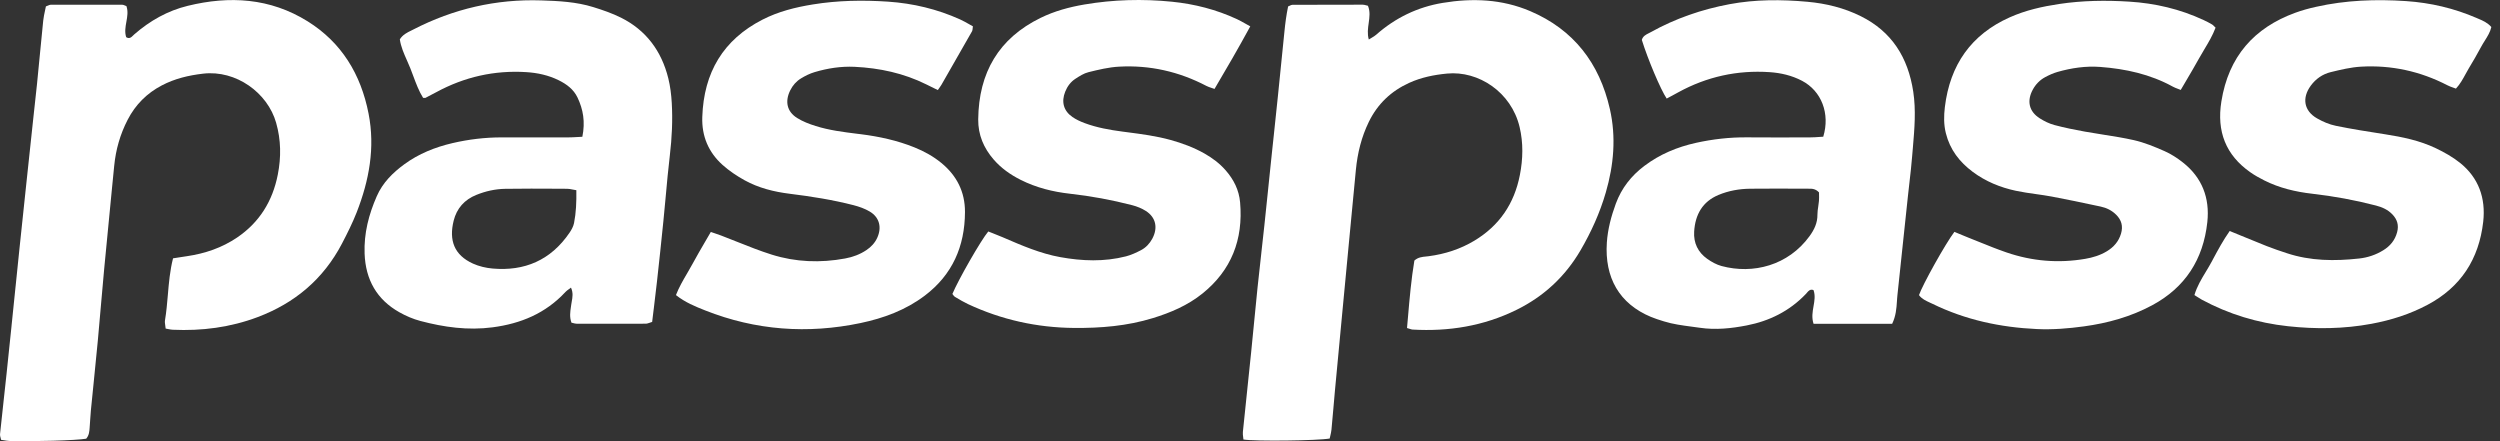
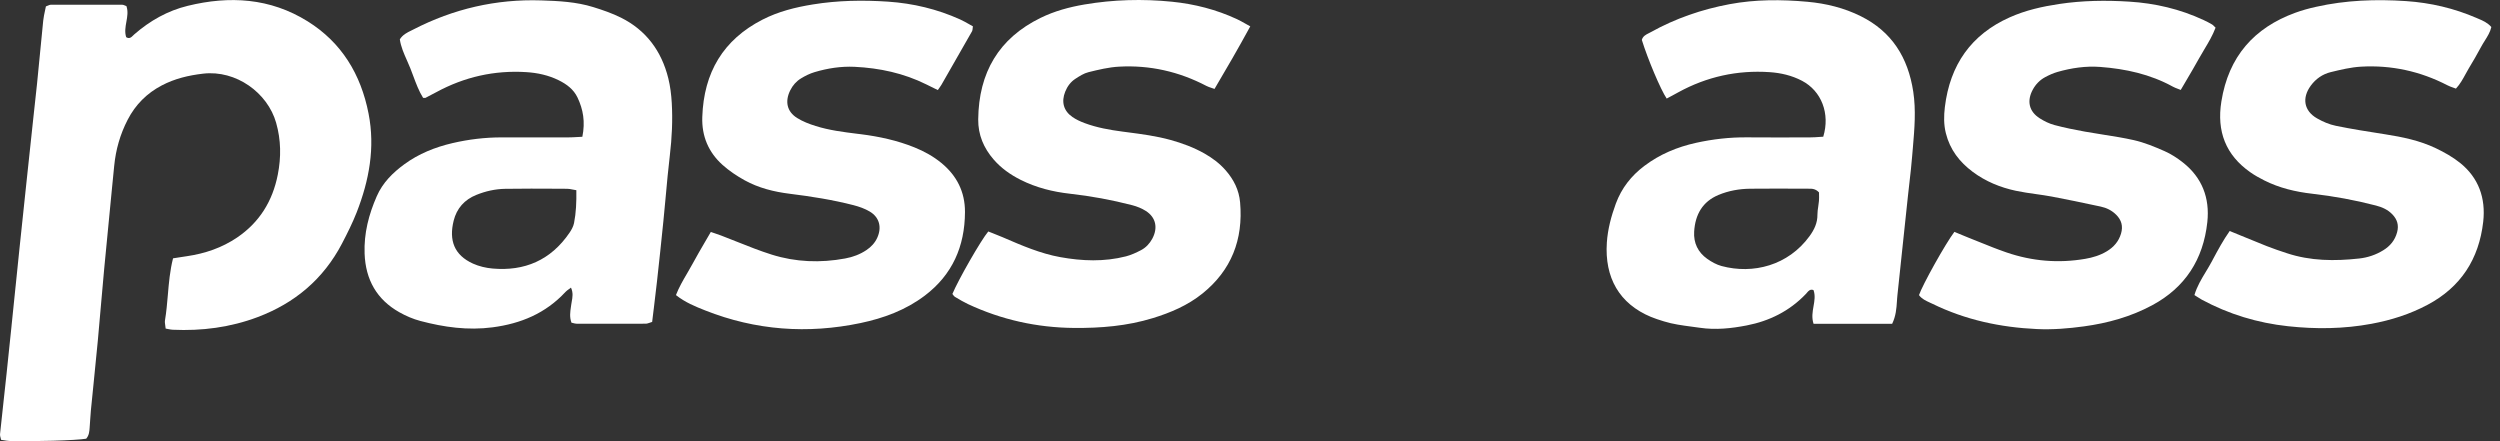
<svg xmlns="http://www.w3.org/2000/svg" width="119" height="21" viewBox="0 0 119 21" fill="none">
  <rect x="0" y="0" width="119" height="21" fill="#333333" stroke="none" />
  <path d="M57.811 4.233C58.388 3.259 58.943 2.301 59.513 1.255C59.426 1.208 59.348 1.163 59.275 1.122C59.131 1.041 59.009 0.972 58.882 0.913C57.897 0.454 56.857 0.19 55.786 0.082C54.394 -0.058 53 -0.021 51.618 0.214C50.897 0.337 50.193 0.527 49.53 0.852C47.548 1.822 46.587 3.448 46.563 5.68C46.555 6.422 46.826 7.048 47.298 7.593C47.659 8.009 48.1 8.318 48.586 8.562C49.326 8.934 50.114 9.13 50.929 9.221C51.932 9.333 52.923 9.516 53.9 9.769C54.125 9.828 54.352 9.919 54.548 10.045C55.023 10.352 55.124 10.848 54.85 11.36C54.722 11.599 54.541 11.788 54.31 11.909C54.083 12.027 53.844 12.138 53.598 12.202C52.561 12.468 51.511 12.428 50.472 12.24C49.523 12.069 48.635 11.685 47.751 11.303L47.736 11.296C47.576 11.227 47.414 11.164 47.256 11.102C47.184 11.074 47.112 11.046 47.042 11.018C46.697 11.427 45.615 13.317 45.334 13.992C45.345 14.005 45.356 14.02 45.367 14.036C45.392 14.071 45.418 14.107 45.453 14.129L45.499 14.156C45.687 14.268 45.876 14.381 46.073 14.473C47.676 15.223 49.36 15.594 51.121 15.61C52.392 15.621 53.649 15.519 54.873 15.143C55.72 14.883 56.531 14.539 57.233 13.975C58.61 12.869 59.184 11.408 59.029 9.636C58.978 9.045 58.724 8.545 58.343 8.109C58.053 7.778 57.709 7.52 57.331 7.306C56.821 7.018 56.278 6.817 55.718 6.662C55.037 6.473 54.34 6.383 53.644 6.292C53.575 6.283 53.507 6.274 53.438 6.265C52.821 6.184 52.209 6.077 51.622 5.857C51.422 5.782 51.223 5.69 51.047 5.569C50.622 5.275 50.51 4.842 50.706 4.359C50.807 4.108 50.965 3.897 51.185 3.753C51.382 3.625 51.592 3.489 51.814 3.435C52.291 3.317 52.777 3.199 53.265 3.173C54.728 3.092 56.118 3.405 57.426 4.09C57.498 4.128 57.576 4.153 57.665 4.183C57.711 4.198 57.759 4.214 57.811 4.233Z" fill="white" />
-   <path d="M0.444 20.99C1.579 21.025 3.656 20.962 4.102 20.882C4.243 20.725 4.256 20.528 4.269 20.331C4.27 20.31 4.272 20.289 4.273 20.267L4.275 20.244L4.276 20.23C4.277 20.21 4.279 20.191 4.28 20.171C4.282 20.142 4.284 20.113 4.286 20.083C4.288 20.057 4.289 20.031 4.291 20.005L4.291 20.004C4.301 19.851 4.311 19.698 4.325 19.545C4.368 19.111 4.412 18.676 4.456 18.241C4.525 17.564 4.593 16.886 4.657 16.208C4.71 15.645 4.758 15.082 4.806 14.52C4.856 13.947 4.905 13.374 4.959 12.801C5.079 11.526 5.204 10.251 5.329 8.977C5.365 8.615 5.4 8.253 5.436 7.892C5.512 7.119 5.721 6.388 6.077 5.7C6.449 4.979 6.992 4.438 7.701 4.066C8.32 3.741 8.979 3.586 9.669 3.506C11.235 3.324 12.736 4.414 13.143 5.841C13.378 6.666 13.386 7.483 13.223 8.313C12.975 9.577 12.347 10.585 11.291 11.303C10.562 11.797 9.755 12.069 8.896 12.195C8.759 12.215 8.622 12.236 8.476 12.259L8.402 12.271C8.349 12.279 8.294 12.288 8.237 12.296C8.088 12.88 8.038 13.466 7.989 14.048C7.954 14.45 7.92 14.849 7.854 15.243C7.841 15.323 7.853 15.407 7.867 15.499L7.867 15.499C7.874 15.544 7.881 15.591 7.885 15.64C7.929 15.648 7.97 15.656 8.009 15.664C8.086 15.679 8.154 15.693 8.223 15.696C9.608 15.759 10.961 15.585 12.267 15.093C14.026 14.43 15.393 13.291 16.282 11.587C16.534 11.104 16.78 10.613 16.979 10.106C17.569 8.594 17.863 7.036 17.544 5.408C17.177 3.531 16.257 2.022 14.645 1.016C12.857 -0.099 10.923 -0.209 8.934 0.278C7.982 0.51 7.138 0.985 6.391 1.637C6.374 1.652 6.357 1.669 6.339 1.686L6.339 1.687C6.252 1.773 6.159 1.865 6.007 1.77C5.928 1.528 5.971 1.284 6.015 1.04C6.06 0.791 6.105 0.541 6.018 0.291C5.992 0.282 5.968 0.272 5.945 0.262C5.9 0.242 5.861 0.226 5.821 0.226C4.685 0.222 3.548 0.223 2.412 0.226C2.373 0.227 2.335 0.243 2.284 0.265C2.256 0.277 2.223 0.291 2.185 0.305C2.172 0.37 2.158 0.436 2.143 0.504L2.143 0.504C2.11 0.659 2.074 0.821 2.057 0.985C1.995 1.584 1.937 2.184 1.88 2.783C1.841 3.187 1.802 3.591 1.762 3.995C1.729 4.322 1.693 4.648 1.656 4.975C1.635 5.171 1.613 5.368 1.592 5.564C1.482 6.588 1.373 7.612 1.264 8.637L1.219 9.062C1.121 9.988 1.023 10.914 0.926 11.841C0.864 12.433 0.804 13.025 0.744 13.617L0.743 13.618L0.743 13.62C0.701 14.03 0.66 14.44 0.617 14.85C0.595 15.067 0.573 15.284 0.55 15.501L0.55 15.507L0.55 15.508C0.471 16.27 0.393 17.032 0.312 17.794C0.268 18.208 0.223 18.621 0.177 19.035L0.177 19.036C0.118 19.581 0.058 20.125 0.001 20.67C-0.004 20.723 0.011 20.777 0.028 20.839C0.036 20.869 0.045 20.901 0.052 20.936C0.099 20.942 0.144 20.95 0.187 20.957C0.277 20.973 0.361 20.987 0.444 20.99Z" fill="white" />
-   <path d="M67.019 15.103C67.004 15.272 66.989 15.443 66.974 15.614L66.973 15.614C67.028 15.63 67.07 15.643 67.105 15.655L67.106 15.655L67.106 15.655C67.165 15.674 67.203 15.686 67.241 15.688C68.962 15.786 70.619 15.52 72.182 14.751C73.472 14.116 74.496 13.176 75.233 11.915C75.74 11.045 76.155 10.133 76.437 9.159C76.816 7.853 76.933 6.526 76.631 5.194C76.134 2.999 74.896 1.407 72.841 0.531C71.494 -0.044 70.087 -0.098 68.669 0.138C67.482 0.335 66.421 0.844 65.505 1.654C65.445 1.707 65.376 1.748 65.293 1.797C65.251 1.822 65.205 1.849 65.155 1.881C65.077 1.61 65.114 1.349 65.15 1.094C65.189 0.816 65.227 0.545 65.114 0.275C65.086 0.269 65.059 0.262 65.032 0.254C64.975 0.238 64.919 0.223 64.864 0.223C63.749 0.221 62.633 0.223 61.518 0.229C61.479 0.229 61.441 0.248 61.395 0.27L61.388 0.273L61.379 0.278L61.373 0.28C61.37 0.282 61.367 0.283 61.364 0.285C61.349 0.292 61.332 0.299 61.314 0.306C61.231 0.703 61.177 1.111 61.137 1.523C61.037 2.549 60.932 3.574 60.826 4.599C60.765 5.188 60.702 5.777 60.64 6.367L60.64 6.368L60.639 6.378C60.626 6.499 60.613 6.621 60.6 6.743C60.586 6.874 60.572 7.005 60.558 7.136C60.535 7.359 60.511 7.581 60.488 7.803C60.447 8.2 60.406 8.596 60.365 8.992L60.365 8.995C60.305 9.579 60.245 10.164 60.182 10.748C60.136 11.183 60.087 11.617 60.038 12.052L60.038 12.057C59.977 12.601 59.916 13.145 59.859 13.689C59.802 14.24 59.748 14.792 59.695 15.343L59.695 15.344C59.649 15.818 59.603 16.292 59.555 16.766C59.495 17.352 59.434 17.938 59.372 18.524L59.372 18.525C59.301 19.203 59.23 19.882 59.161 20.56C59.153 20.644 59.164 20.729 59.175 20.811C59.18 20.849 59.184 20.885 59.187 20.92C59.718 21.012 62.754 20.976 63.293 20.873C63.294 20.867 63.295 20.863 63.297 20.857L63.298 20.849L63.3 20.839C63.301 20.835 63.302 20.832 63.303 20.828C63.309 20.802 63.315 20.775 63.322 20.748C63.344 20.653 63.368 20.553 63.378 20.451C63.41 20.124 63.438 19.797 63.466 19.47L63.466 19.469L63.467 19.462C63.491 19.18 63.515 18.898 63.541 18.616C63.662 17.326 63.784 16.035 63.906 14.744C63.951 14.267 63.996 13.789 64.042 13.312C64.093 12.766 64.145 12.22 64.197 11.675C64.231 11.319 64.265 10.963 64.299 10.606L64.301 10.583L64.302 10.572C64.382 9.739 64.461 8.906 64.541 8.074C64.618 7.281 64.806 6.521 65.155 5.804C65.574 4.943 66.221 4.334 67.076 3.945C67.652 3.683 68.256 3.562 68.88 3.502C70.374 3.358 71.938 4.382 72.333 6.046C72.513 6.808 72.495 7.565 72.346 8.329C72.079 9.702 71.363 10.742 70.189 11.451C69.515 11.858 68.782 12.093 68.008 12.195C67.967 12.2 67.926 12.204 67.884 12.209C67.693 12.227 67.498 12.246 67.324 12.403C67.176 13.288 67.098 14.185 67.019 15.103Z" fill="white" />
+   <path d="M0.444 20.99C1.579 21.025 3.656 20.962 4.102 20.882C4.243 20.725 4.256 20.528 4.269 20.331C4.27 20.31 4.272 20.289 4.273 20.267L4.275 20.244L4.276 20.23C4.277 20.21 4.279 20.191 4.28 20.171C4.282 20.142 4.284 20.113 4.286 20.083C4.288 20.057 4.289 20.031 4.291 20.005L4.291 20.004C4.301 19.851 4.311 19.698 4.325 19.545C4.368 19.111 4.412 18.676 4.456 18.241C4.525 17.564 4.593 16.886 4.657 16.208C4.71 15.645 4.758 15.082 4.806 14.52C4.856 13.947 4.905 13.374 4.959 12.801C5.079 11.526 5.204 10.251 5.329 8.977C5.365 8.615 5.4 8.253 5.436 7.892C5.512 7.119 5.721 6.388 6.077 5.7C6.449 4.979 6.992 4.438 7.701 4.066C8.32 3.741 8.979 3.586 9.669 3.506C11.235 3.324 12.736 4.414 13.143 5.841C13.378 6.666 13.386 7.483 13.223 8.313C12.975 9.577 12.347 10.585 11.291 11.303C10.562 11.797 9.755 12.069 8.896 12.195C8.759 12.215 8.622 12.236 8.476 12.259L8.402 12.271C8.349 12.279 8.294 12.288 8.237 12.296C8.088 12.88 8.038 13.466 7.989 14.048C7.954 14.45 7.92 14.849 7.854 15.243C7.841 15.323 7.853 15.407 7.867 15.499L7.867 15.499C7.874 15.544 7.881 15.591 7.885 15.64C7.929 15.648 7.97 15.656 8.009 15.664C8.086 15.679 8.154 15.693 8.223 15.696C9.608 15.759 10.961 15.585 12.267 15.093C14.026 14.43 15.393 13.291 16.282 11.587C16.534 11.104 16.78 10.613 16.979 10.106C17.569 8.594 17.863 7.036 17.544 5.408C17.177 3.531 16.257 2.022 14.645 1.016C12.857 -0.099 10.923 -0.209 8.934 0.278C7.982 0.51 7.138 0.985 6.391 1.637C6.374 1.652 6.357 1.669 6.339 1.686L6.339 1.687C6.252 1.773 6.159 1.865 6.007 1.77C5.928 1.528 5.971 1.284 6.015 1.04C6.06 0.791 6.105 0.541 6.018 0.291C5.992 0.282 5.968 0.272 5.945 0.262C5.9 0.242 5.861 0.226 5.821 0.226C4.685 0.222 3.548 0.223 2.412 0.226C2.373 0.227 2.335 0.243 2.284 0.265C2.256 0.277 2.223 0.291 2.185 0.305C2.172 0.37 2.158 0.436 2.143 0.504L2.143 0.504C2.11 0.659 2.074 0.821 2.057 0.985C1.841 3.187 1.802 3.591 1.762 3.995C1.729 4.322 1.693 4.648 1.656 4.975C1.635 5.171 1.613 5.368 1.592 5.564C1.482 6.588 1.373 7.612 1.264 8.637L1.219 9.062C1.121 9.988 1.023 10.914 0.926 11.841C0.864 12.433 0.804 13.025 0.744 13.617L0.743 13.618L0.743 13.62C0.701 14.03 0.66 14.44 0.617 14.85C0.595 15.067 0.573 15.284 0.55 15.501L0.55 15.507L0.55 15.508C0.471 16.27 0.393 17.032 0.312 17.794C0.268 18.208 0.223 18.621 0.177 19.035L0.177 19.036C0.118 19.581 0.058 20.125 0.001 20.67C-0.004 20.723 0.011 20.777 0.028 20.839C0.036 20.869 0.045 20.901 0.052 20.936C0.099 20.942 0.144 20.95 0.187 20.957C0.277 20.973 0.361 20.987 0.444 20.99Z" fill="white" />
  <path fill-rule="evenodd" clip-rule="evenodd" d="M90.067 15.414C88.809 15.416 87.571 15.417 86.325 15.413C86.229 15.121 86.277 14.844 86.324 14.576C86.37 14.315 86.414 14.062 86.323 13.809C86.168 13.747 86.085 13.846 86.006 13.939L86.006 13.94L86.005 13.94C85.989 13.96 85.972 13.979 85.955 13.997C85.178 14.81 84.221 15.281 83.146 15.49C82.41 15.633 81.666 15.713 80.908 15.601C80.778 15.582 80.648 15.565 80.518 15.548C80.075 15.489 79.632 15.431 79.202 15.297L79.158 15.283C78.968 15.224 78.777 15.164 78.593 15.088C77.075 14.458 76.374 13.213 76.486 11.544C76.529 10.91 76.692 10.295 76.913 9.694C77.188 8.949 77.651 8.365 78.27 7.898C79.007 7.341 79.838 6.997 80.726 6.8C81.524 6.624 82.332 6.531 83.15 6.538C84.13 6.546 85.11 6.543 86.089 6.54H86.091L86.175 6.539C86.319 6.539 86.463 6.529 86.601 6.519L86.602 6.519C86.665 6.515 86.727 6.51 86.787 6.507C87.121 5.406 86.701 4.33 85.775 3.845C85.29 3.591 84.767 3.47 84.23 3.434C82.695 3.332 81.246 3.649 79.888 4.393C79.83 4.425 79.772 4.457 79.714 4.488C79.652 4.521 79.591 4.554 79.53 4.587C79.465 4.622 79.399 4.657 79.334 4.692C79.043 4.259 78.438 2.823 78.151 1.9C78.199 1.723 78.343 1.65 78.483 1.58C78.513 1.565 78.544 1.549 78.573 1.533C79.75 0.878 81.004 0.447 82.321 0.2C83.555 -0.031 84.799 -0.028 86.04 0.085C86.917 0.165 87.773 0.373 88.574 0.771C90.047 1.503 90.823 2.732 91.071 4.365C91.205 5.25 91.13 6.127 91.055 7.004C91.042 7.152 91.029 7.301 91.017 7.449C90.985 7.858 90.938 8.267 90.891 8.675L90.891 8.676C90.868 8.877 90.844 9.078 90.823 9.28C90.723 10.222 90.623 11.165 90.523 12.107L90.424 13.045C90.388 13.381 90.353 13.717 90.317 14.054C90.315 14.076 90.313 14.098 90.311 14.12C90.31 14.131 90.309 14.143 90.308 14.155C90.306 14.168 90.305 14.181 90.304 14.195C90.303 14.207 90.303 14.218 90.302 14.23C90.299 14.267 90.296 14.305 90.294 14.342L90.294 14.345C90.271 14.687 90.247 15.039 90.066 15.414L90.067 15.414ZM86.584 9.158C86.415 8.977 86.238 8.979 86.069 8.982C86.047 8.982 86.025 8.982 86.003 8.982L85.828 8.981C84.987 8.978 84.145 8.974 83.304 8.983C82.787 8.989 82.28 9.079 81.799 9.28C81.041 9.597 80.692 10.212 80.642 11.022C80.608 11.568 80.826 12.01 81.261 12.319C81.468 12.466 81.705 12.598 81.947 12.663C83.451 13.067 85.121 12.634 86.134 11.241C86.358 10.933 86.514 10.614 86.51 10.217C86.509 10.087 86.529 9.957 86.549 9.826V9.826C86.562 9.739 86.575 9.652 86.582 9.565C86.591 9.459 86.588 9.353 86.586 9.261V9.261C86.586 9.243 86.586 9.225 86.585 9.208C86.585 9.191 86.585 9.174 86.585 9.158L86.584 9.158Z" fill="white" />
  <path fill-rule="evenodd" clip-rule="evenodd" d="M27.49 4.643C27.759 5.207 27.864 5.8 27.72 6.51H27.719C27.636 6.514 27.558 6.518 27.483 6.523L27.481 6.523C27.325 6.532 27.183 6.54 27.041 6.54C25.991 6.543 24.94 6.542 23.889 6.54C23.092 6.538 22.305 6.633 21.53 6.814C20.71 7.006 19.932 7.316 19.242 7.822C18.695 8.223 18.219 8.693 17.937 9.334C17.554 10.204 17.319 11.107 17.355 12.072C17.401 13.315 17.937 14.257 19.002 14.859C19.318 15.038 19.662 15.186 20.01 15.278C21.136 15.576 22.272 15.735 23.445 15.581C24.79 15.405 25.969 14.918 26.914 13.899C26.958 13.851 27.012 13.812 27.075 13.767L27.076 13.767C27.108 13.744 27.142 13.719 27.179 13.69C27.291 13.939 27.253 14.15 27.215 14.354L27.215 14.355C27.206 14.404 27.198 14.452 27.191 14.501C27.186 14.534 27.181 14.567 27.177 14.6C27.141 14.846 27.104 15.095 27.202 15.359C27.23 15.365 27.257 15.372 27.284 15.379C27.34 15.394 27.395 15.409 27.45 15.409C28.544 15.412 29.637 15.413 30.731 15.408C30.798 15.408 30.864 15.384 30.935 15.36C30.952 15.354 30.97 15.348 30.988 15.341C30.995 15.339 31.001 15.337 31.007 15.335C31.013 15.334 31.019 15.332 31.026 15.33C31.031 15.328 31.036 15.327 31.042 15.325C31.066 15.122 31.091 14.922 31.115 14.723L31.115 14.722L31.116 14.722C31.17 14.28 31.223 13.846 31.271 13.411C31.377 12.453 31.48 11.494 31.576 10.534C31.615 10.149 31.65 9.763 31.686 9.377L31.686 9.376L31.686 9.376C31.746 8.714 31.806 8.052 31.885 7.392C31.983 6.561 32.024 5.73 31.976 4.897C31.953 4.505 31.905 4.108 31.811 3.728C31.488 2.423 30.75 1.436 29.561 0.842C29.14 0.632 28.689 0.477 28.24 0.338C27.433 0.087 26.596 0.046 25.759 0.019C23.616 -0.05 21.588 0.418 19.675 1.404C19.665 1.409 19.656 1.414 19.646 1.419C19.635 1.425 19.623 1.43 19.611 1.436C19.598 1.443 19.584 1.449 19.571 1.456L19.571 1.456C19.375 1.552 19.173 1.651 19.032 1.871C19.08 2.22 19.224 2.543 19.368 2.868L19.369 2.869C19.426 2.998 19.483 3.128 19.535 3.259C19.579 3.372 19.622 3.485 19.664 3.598C19.802 3.969 19.939 4.337 20.139 4.658C20.168 4.658 20.19 4.66 20.206 4.66C20.231 4.662 20.244 4.663 20.254 4.657C20.426 4.569 20.598 4.48 20.767 4.388C22.107 3.66 23.534 3.339 25.046 3.433C25.584 3.466 26.108 3.579 26.598 3.822C26.972 4.007 27.304 4.251 27.49 4.643ZM27.259 9.022C27.311 9.032 27.369 9.044 27.434 9.054C27.442 9.622 27.422 10.122 27.325 10.614C27.292 10.779 27.203 10.943 27.106 11.083C26.215 12.387 24.969 12.918 23.444 12.782C23.129 12.754 22.803 12.678 22.515 12.548C21.615 12.141 21.362 11.435 21.595 10.502C21.741 9.916 22.113 9.503 22.669 9.279C23.111 9.1 23.573 8.996 24.045 8.988C24.874 8.974 25.703 8.979 26.532 8.983H26.532C26.687 8.984 26.843 8.985 26.998 8.986C27.078 8.986 27.159 9.002 27.259 9.022Z" fill="white" />
  <path d="M93.03 11.036C93.057 11.048 93.084 11.059 93.11 11.07C93.157 11.089 93.203 11.109 93.249 11.128C93.409 11.195 93.56 11.258 93.711 11.318C93.882 11.385 94.053 11.454 94.224 11.523C94.651 11.696 95.078 11.868 95.513 12.017C96.733 12.434 97.984 12.539 99.256 12.321C99.618 12.259 99.967 12.154 100.284 11.962C100.608 11.766 100.847 11.501 100.961 11.119C101.066 10.763 100.982 10.472 100.729 10.221C100.524 10.017 100.273 9.892 99.996 9.834L99.851 9.803L99.85 9.803C99.124 9.648 98.397 9.494 97.666 9.357C97.414 9.31 97.159 9.274 96.905 9.238L96.905 9.238C96.586 9.193 96.268 9.148 95.954 9.081C95.215 8.923 94.518 8.639 93.901 8.179C93.276 7.713 92.819 7.126 92.623 6.342C92.519 5.929 92.526 5.511 92.575 5.1C92.817 3.084 93.831 1.642 95.664 0.825C96.416 0.489 97.207 0.311 98.016 0.19C99.126 0.023 100.24 0.008 101.353 0.078C102.58 0.154 103.768 0.43 104.893 0.955C105.03 1.018 105.164 1.088 105.294 1.164C105.329 1.185 105.359 1.215 105.396 1.253C105.416 1.273 105.437 1.294 105.461 1.317C105.323 1.686 105.122 2.023 104.92 2.359C104.834 2.503 104.748 2.647 104.667 2.793C104.477 3.136 104.278 3.473 104.075 3.818L104.075 3.819L104.074 3.819L104.07 3.827C103.982 3.976 103.892 4.128 103.803 4.281C103.776 4.27 103.749 4.26 103.724 4.25C103.703 4.242 103.682 4.234 103.662 4.226L103.661 4.226L103.661 4.226L103.661 4.226C103.573 4.193 103.497 4.163 103.426 4.124C102.347 3.531 101.179 3.277 99.973 3.186C99.283 3.134 98.603 3.234 97.938 3.424C97.734 3.483 97.535 3.573 97.347 3.674C97.096 3.809 96.899 4.012 96.76 4.268C96.468 4.806 96.58 5.307 97.09 5.631C97.306 5.769 97.546 5.886 97.791 5.952C98.267 6.079 98.751 6.176 99.235 6.264C99.526 6.316 99.817 6.362 100.109 6.408C100.601 6.485 101.092 6.562 101.577 6.672C102.075 6.785 102.558 6.985 103.029 7.192C103.34 7.329 103.636 7.521 103.906 7.734C104.816 8.449 105.192 9.42 105.069 10.57C104.877 12.355 104.009 13.689 102.442 14.531C101.423 15.079 100.331 15.38 99.199 15.535C98.456 15.637 97.707 15.698 96.954 15.663C95.223 15.583 93.555 15.229 91.985 14.461C91.971 14.455 91.958 14.448 91.944 14.442C91.916 14.429 91.887 14.416 91.859 14.403L91.858 14.402C91.668 14.315 91.475 14.227 91.344 14.047C91.505 13.568 92.605 11.593 93.03 11.036Z" fill="white" />
-   <path d="M44.64 4.287L44.641 4.287H44.64L44.64 4.287Z" fill="white" />
  <path d="M44.707 4.193C44.687 4.221 44.664 4.252 44.64 4.287L44.497 4.217C44.332 4.136 44.211 4.077 44.091 4.017C43.013 3.482 41.865 3.237 40.677 3.18C40.03 3.15 39.392 3.249 38.772 3.434C38.548 3.501 38.331 3.608 38.131 3.73C37.908 3.865 37.734 4.06 37.614 4.303C37.355 4.826 37.456 5.313 37.943 5.616C38.213 5.785 38.521 5.903 38.826 5.998C39.471 6.201 40.14 6.285 40.807 6.368C40.863 6.375 40.919 6.381 40.974 6.388C41.849 6.499 42.706 6.683 43.529 7.016C43.99 7.202 44.423 7.44 44.81 7.758C45.54 8.357 45.937 9.13 45.933 10.094C45.926 11.733 45.329 13.079 44.025 14.068C43.109 14.762 42.061 15.146 40.963 15.377C38.446 15.904 35.975 15.728 33.569 14.777C33.092 14.588 32.614 14.395 32.175 14.046C32.319 13.675 32.515 13.339 32.711 13.006L32.711 13.006C32.8 12.854 32.889 12.702 32.972 12.547C33.158 12.203 33.355 11.865 33.559 11.515L33.56 11.513C33.651 11.358 33.742 11.202 33.835 11.041C33.871 11.054 33.907 11.066 33.942 11.078C33.965 11.085 33.987 11.093 34.008 11.1L34.008 11.1L34.008 11.1C34.117 11.137 34.22 11.171 34.322 11.21C34.577 11.307 34.831 11.409 35.086 11.51L35.086 11.51C35.63 11.727 36.175 11.944 36.732 12.119C37.875 12.479 39.052 12.522 40.231 12.303C40.591 12.236 40.935 12.111 41.245 11.902C41.464 11.754 41.642 11.567 41.755 11.322C41.983 10.827 41.863 10.346 41.402 10.071C41.166 9.93 40.894 9.835 40.627 9.766C39.629 9.509 38.612 9.35 37.591 9.223C36.841 9.13 36.111 8.949 35.444 8.581C35.07 8.374 34.705 8.13 34.387 7.844C33.726 7.247 33.398 6.487 33.429 5.568C33.499 3.447 34.429 1.891 36.292 0.936C37.048 0.548 37.858 0.347 38.687 0.212C39.879 0.018 41.08 -0.002 42.279 0.079C43.462 0.16 44.609 0.432 45.699 0.924C45.843 0.989 45.981 1.068 46.118 1.145L46.119 1.146C46.182 1.182 46.246 1.218 46.31 1.253C46.304 1.292 46.301 1.326 46.298 1.356C46.293 1.411 46.289 1.454 46.27 1.487C45.786 2.34 45.298 3.192 44.809 4.042C44.781 4.092 44.747 4.138 44.707 4.193Z" fill="white" />
  <path d="M106.134 10.996C106.332 11.077 106.522 11.155 106.707 11.231L106.707 11.231C107.117 11.4 107.5 11.558 107.885 11.71C108.205 11.836 108.531 11.946 108.857 12.053C109.982 12.425 111.136 12.433 112.295 12.305C112.7 12.261 113.092 12.131 113.446 11.911C113.77 11.711 114 11.439 114.103 11.054C114.192 10.721 114.109 10.449 113.883 10.211C113.667 9.982 113.391 9.86 113.097 9.784C112.099 9.524 111.088 9.339 110.064 9.222C109.27 9.132 108.5 8.95 107.78 8.588C107.55 8.472 107.322 8.346 107.111 8.197C105.948 7.38 105.509 6.258 105.737 4.832C106.079 2.691 107.293 1.325 109.253 0.608C109.575 0.49 109.908 0.399 110.243 0.325C111.657 0.008 113.088 -0.045 114.529 0.052C115.695 0.131 116.817 0.393 117.892 0.859C117.92 0.871 117.948 0.883 117.976 0.895C118.184 0.983 118.399 1.074 118.588 1.286C118.536 1.522 118.407 1.729 118.276 1.937C118.214 2.035 118.152 2.134 118.098 2.236C117.914 2.584 117.714 2.922 117.512 3.258C117.459 3.347 117.409 3.438 117.359 3.53C117.231 3.765 117.101 4.004 116.902 4.219C116.877 4.209 116.851 4.199 116.826 4.19C116.807 4.183 116.788 4.177 116.769 4.17C116.675 4.137 116.582 4.104 116.495 4.058C115.203 3.39 113.83 3.092 112.39 3.173C111.903 3.2 111.416 3.318 110.939 3.434C110.557 3.528 110.232 3.751 109.992 4.079C109.562 4.668 109.669 5.279 110.291 5.634C110.568 5.793 110.875 5.925 111.185 5.988C111.933 6.142 112.688 6.26 113.443 6.378L113.444 6.378L113.528 6.391C114.358 6.521 115.178 6.69 115.942 7.054C116.347 7.247 116.749 7.473 117.1 7.754C117.982 8.462 118.327 9.431 118.201 10.554C118 12.339 117.127 13.67 115.557 14.506C114.713 14.956 113.815 15.24 112.882 15.413C111.563 15.659 110.232 15.672 108.907 15.528C107.468 15.372 106.092 14.959 104.805 14.264C104.73 14.223 104.658 14.176 104.578 14.124C104.539 14.099 104.498 14.072 104.455 14.045C104.575 13.634 104.788 13.283 104.999 12.934C105.09 12.784 105.18 12.634 105.263 12.48C105.278 12.453 105.293 12.425 105.308 12.398L105.342 12.332C105.583 11.884 105.826 11.432 106.134 10.995L106.134 10.996Z" fill="white" />
</svg>